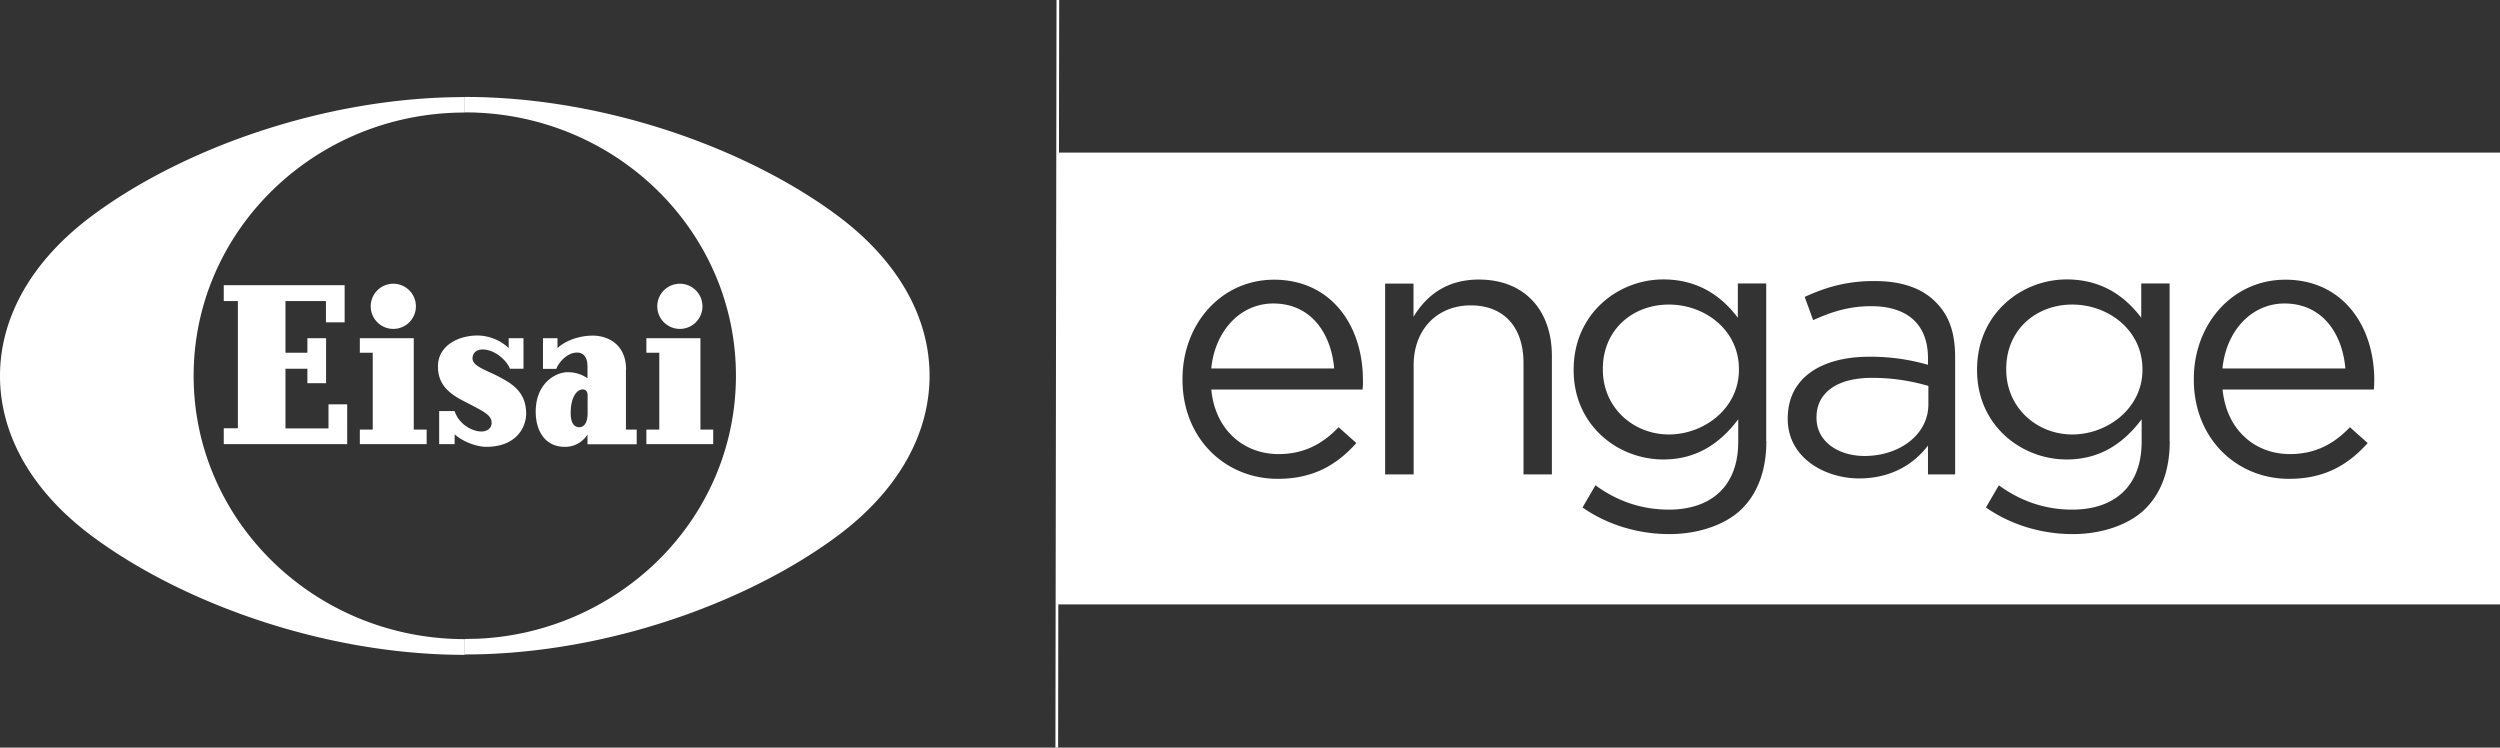
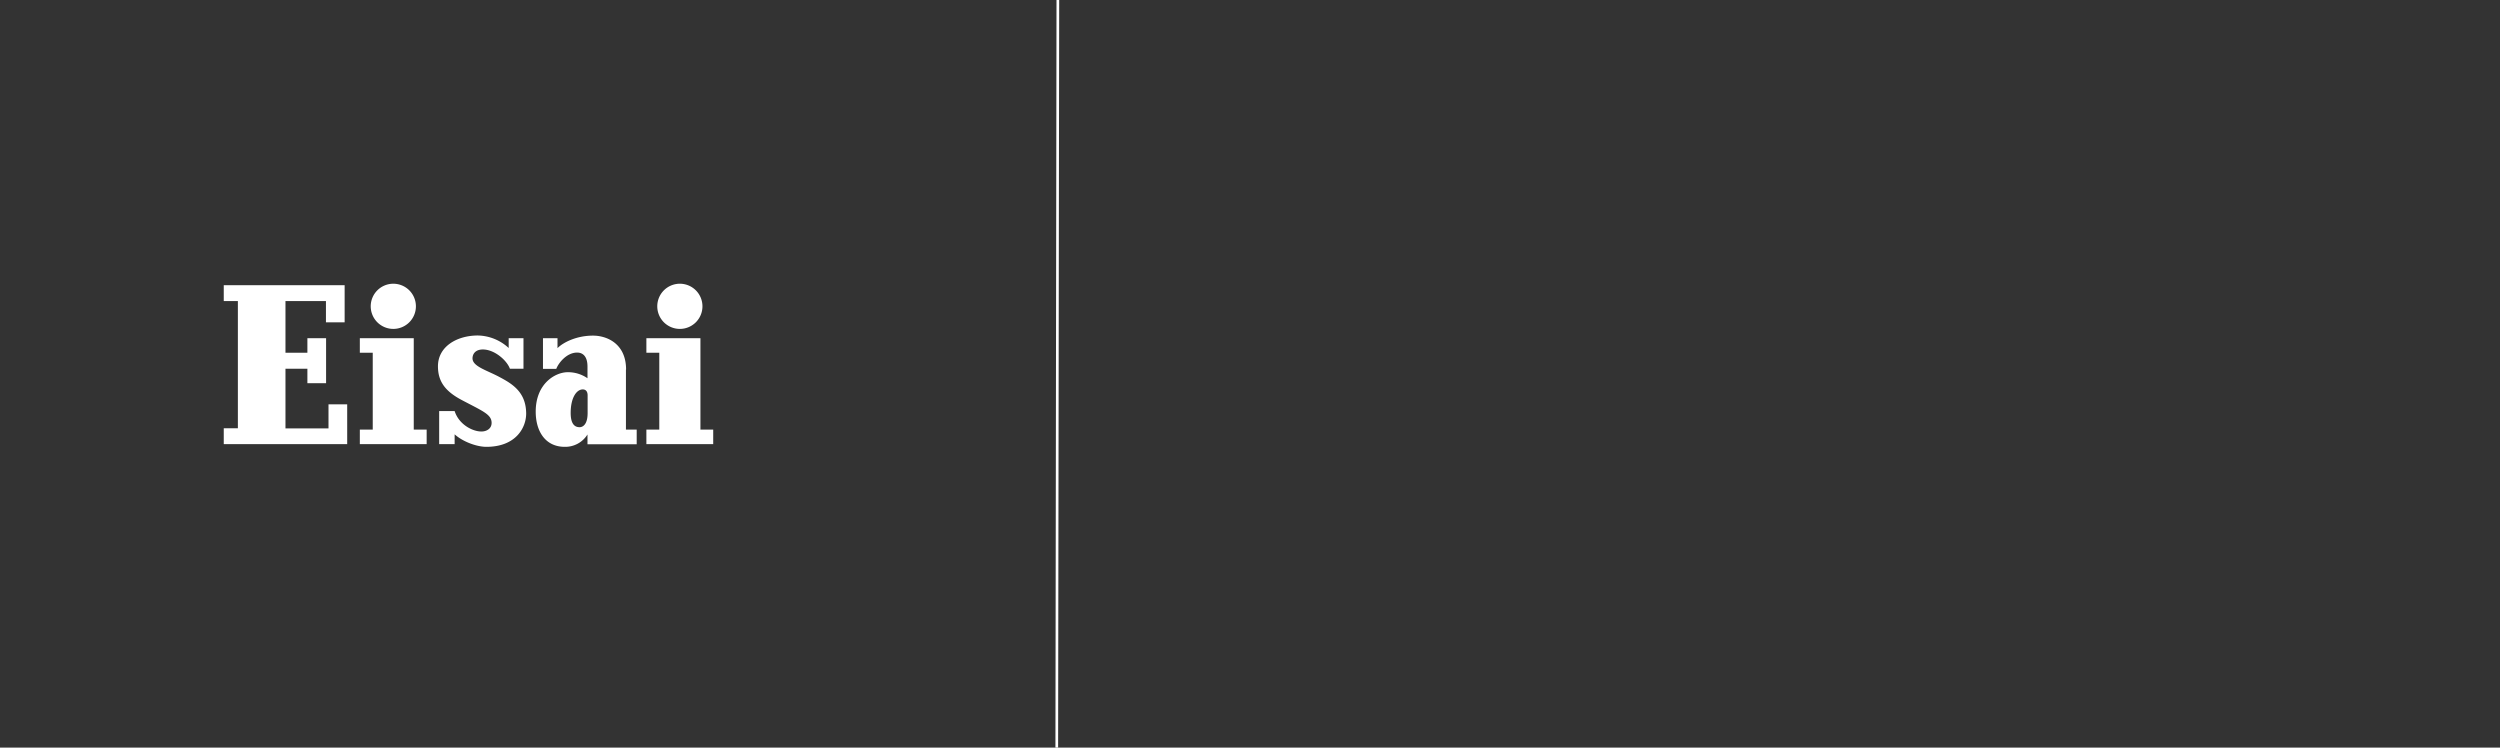
<svg xmlns="http://www.w3.org/2000/svg" viewBox="0 0 1859.2 556">
  <rect x="0" y="0" width="1859.2" height="556" fill="#333333" stroke="none" />
  <title>ee-white-logo</title>
  <g id="Layer_2" data-name="Layer 2">
    <g id="Layer_2-2" data-name="Layer 2">
-       <path d="M1350.9,310.3v.5c0,17.8,16.5,28.3,35.7,28.3,26.1,0,47.5-15.9,47.5-38.4V287a148.5,148.5,0,0,0-41.7-6c-26.7-.1-41.5,11.4-41.5,29.3Zm190.2-83.8c-26.9,0-49.1,18.7-49.1,47.8v.5c0,28.5,22.8,48.3,49.1,48.3s52.2-19.5,52.2-48v-.5C1593.3,245.5,1568,226.5,1541.1,226.5Zm-594.2-.8c-24.7,0-43.4,20.6-46.1,48.3h91.4C990,248.2,975.2,225.7,946.9,225.7Zm294.2.8c-26.9,0-49.1,18.7-49.1,47.8v.5c0,28.5,22.8,48.3,49.1,48.3s52.1-19.5,52.1-48v-.5C1293.3,245.5,1268,226.5,1241.1,226.5Zm457.8-.8c-24.7,0-43.4,20.6-46.1,48.3h91.4c-2.2-25.8-17-48.3-45.3-48.3Z" style="fill:#fff" />
-       <path d="M786.2,113.5v336h1073v-336Zm227.1,176.2H900.8c3,30.7,24.7,48,50,48,19.5,0,33.2-8,44.7-20l13.2,11.8c-14.3,15.9-31.6,26.6-58.5,26.6-39,0-70.8-29.9-70.8-73.8v-.5c0-40.9,28.8-73.8,68.1-73.8,42,0,66.1,33.5,66.1,74.9a50.8,50.8,0,0,1-.3,6.8Zm140.8,63.1H1133V269.9c0-26.3-14.3-42.8-39.2-42.8s-42.5,17.8-42.5,44.5v81.2h-21.2V210.9h21.1v24.7c9.3-15.4,24.2-27.7,48.6-27.7,34.3,0,54.3,23.1,54.3,56.8Zm159.5-24.7c0,22-6.6,38.7-18.1,50.2s-31.6,18.9-54.1,18.9-45.6-6.6-64.5-19.8l9.6-16.5c16.2,11.8,34.3,18.1,54.6,18.1,31.3,0,51.6-17.3,51.6-50.5V311.8c-12.4,16.5-29.6,29.9-55.7,29.9-34,0-66.7-25.5-66.7-66.4v-.5c0-41.4,32.9-67,66.7-67,26.6,0,43.9,13.2,55.4,28.5V210.8h21.1V328.1Zm140.5,24.7h-20.3V331.4c-9.9,12.9-26.3,24.4-51.3,24.4s-53-15.1-53-44.2v-.5c0-29.9,24.7-45.8,60.7-45.8a152.8,152.8,0,0,1,43.6,6v-4.9c0-25.5-15.6-38.7-42.3-38.7-16.7,0-29.9,4.4-43.1,10.4l-6.3-17.3c15.6-7.1,31-11.8,51.6-11.8s35.4,5.2,45.8,15.6S1454,247.9,1454,266v86.8Zm159.5-24.7c0,22-6.6,38.7-18.1,50.2s-31.6,18.9-54.1,18.9-45.6-6.6-64.5-19.8l9.6-16.5c16.2,11.8,34.3,18.1,54.6,18.1,31.3,0,51.6-17.3,51.6-50.5V311.8c-12.4,16.5-29.6,29.9-55.7,29.9-34,0-66.7-25.5-66.7-66.4v-.5c0-41.4,32.9-67,66.7-67,26.6,0,43.9,13.2,55.4,28.5V210.8h21.1V328.1Zm151.8-38.4H1652.9c3,30.7,24.7,48,50,48,19.5,0,33.2-8,44.7-20l13.2,11.8c-14.3,15.9-31.6,26.6-58.5,26.6-39,0-70.8-29.9-70.8-73.8v-.5c0-40.9,28.8-73.8,68.1-73.8,42,0,66.1,33.5,66.1,74.9C1765.6,285.5,1765.6,287.2,1765.4,289.7Z" style="fill:#fff" />
-       <path d="M691.3,279.4c0,43.5-23.4,85.4-67.9,118.7-62.9,47-161.7,84.5-261.2,88.3q-8.2.3-16.5.3V475.2l9.7-.2a204.3,204.3,0,0,0,132.9-57.1c36.5-35.4,59-84.4,59-138.5,0-105-85.1-190.7-191.9-195.6-3.2-.2-6.4-.2-9.7-.2V72.1c6.3,0,12.6.1,18.9.4,98.7,4.3,196.3,41.6,258.7,88.2,44.5,33.3,68,75.2,68,118.7ZM345.6,475.3C234.3,475.3,144,387.6,144,279.5S234.3,83.7,345.6,83.7V72.2c-105,0-211.3,39-277.7,88.7C23.4,194.2,0,236.1,0,279.6S23.4,365,67.9,398.3C134.3,447.9,240.6,487,345.6,487Z" style="fill:#fff" />
      <path d="M371.1,280.2c-9.2-4.9-19.7-7.7-19.7-13.7,0-3.2,2.1-6.6,7.7-6.6,8.6,0,17.8,8,20.1,14.3h10.1V251.5h-11v7.3a34.8,34.8,0,0,0-22.9-9.3c-15.6,0-29.7,8.2-29.7,22.9,0,11.4,5.5,18.7,17.9,25.2,15.5,8.2,22,10.6,22,16.9,0,4.2-3.6,6.4-7.6,6.4-6.6,0-16.7-5.2-19.9-15.2H326.6v24.6h11.5V323c6.1,5.5,16.4,9.3,23.6,9.3,21.8,0,29.6-14.1,29.6-24.8-.1-16.3-10.8-22.3-20.2-27.3Zm94.5-5.4c0-19.2-14.2-25.2-24.6-25.2-12.1,0-22,4.9-26.4,9.3v-7.4H403.8v22.8h9.9c1.6-4.3,7.7-12.1,15.5-12.1,4.3,0,7.7,2.9,7.7,10.4v8.7a25.4,25.4,0,0,0-14.7-4.5c-9.1,0-23.8,8.3-23.8,29.3,0,14.7,7.2,26.2,21.6,26.2a19.4,19.4,0,0,0,16.9-9.2v7.3h36.6V319.5h-8V274.8ZM437,307.2c0,8.4-3.5,10.5-6,10.5-4.1,0-6.6-3.1-6.6-10.6,0-11.4,4.4-17.5,9-17.5,2.2,0,3.6,1.5,3.6,4.4v13.2ZM244.4,318.6H212.3V274.2h16.3V285h13.9V251.5H228.6v10.8H212.3V223.9h30.1v15.8h13.9V212.1H166.4v11.8h10.5v94.6H166.4v11.8h91.8V300.7H244.3v17.9Zm63.4-67.1H267.6v10.8h9.6v57.2h-9.6v10.8h49.7V319.5h-9.6v-68Zm-15.3-6.9a16.8,16.8,0,1,0-16.8-16.8A16.8,16.8,0,0,0,292.5,244.6Zm228.4,74.9v-68H480.7v10.8h9.6v57.2h-9.6v10.8h49.7V319.5Zm-15.3-74.9a16.8,16.8,0,1,0-16.8-16.8A16.8,16.8,0,0,0,505.6,244.6Z" style="fill:#fff" />
      <path d="M786.7,0l-.8,556" style="fill:none;stroke:#fff;stroke-miterlimit:10;stroke-width:2px" />
    </g>
  </g>
</svg>